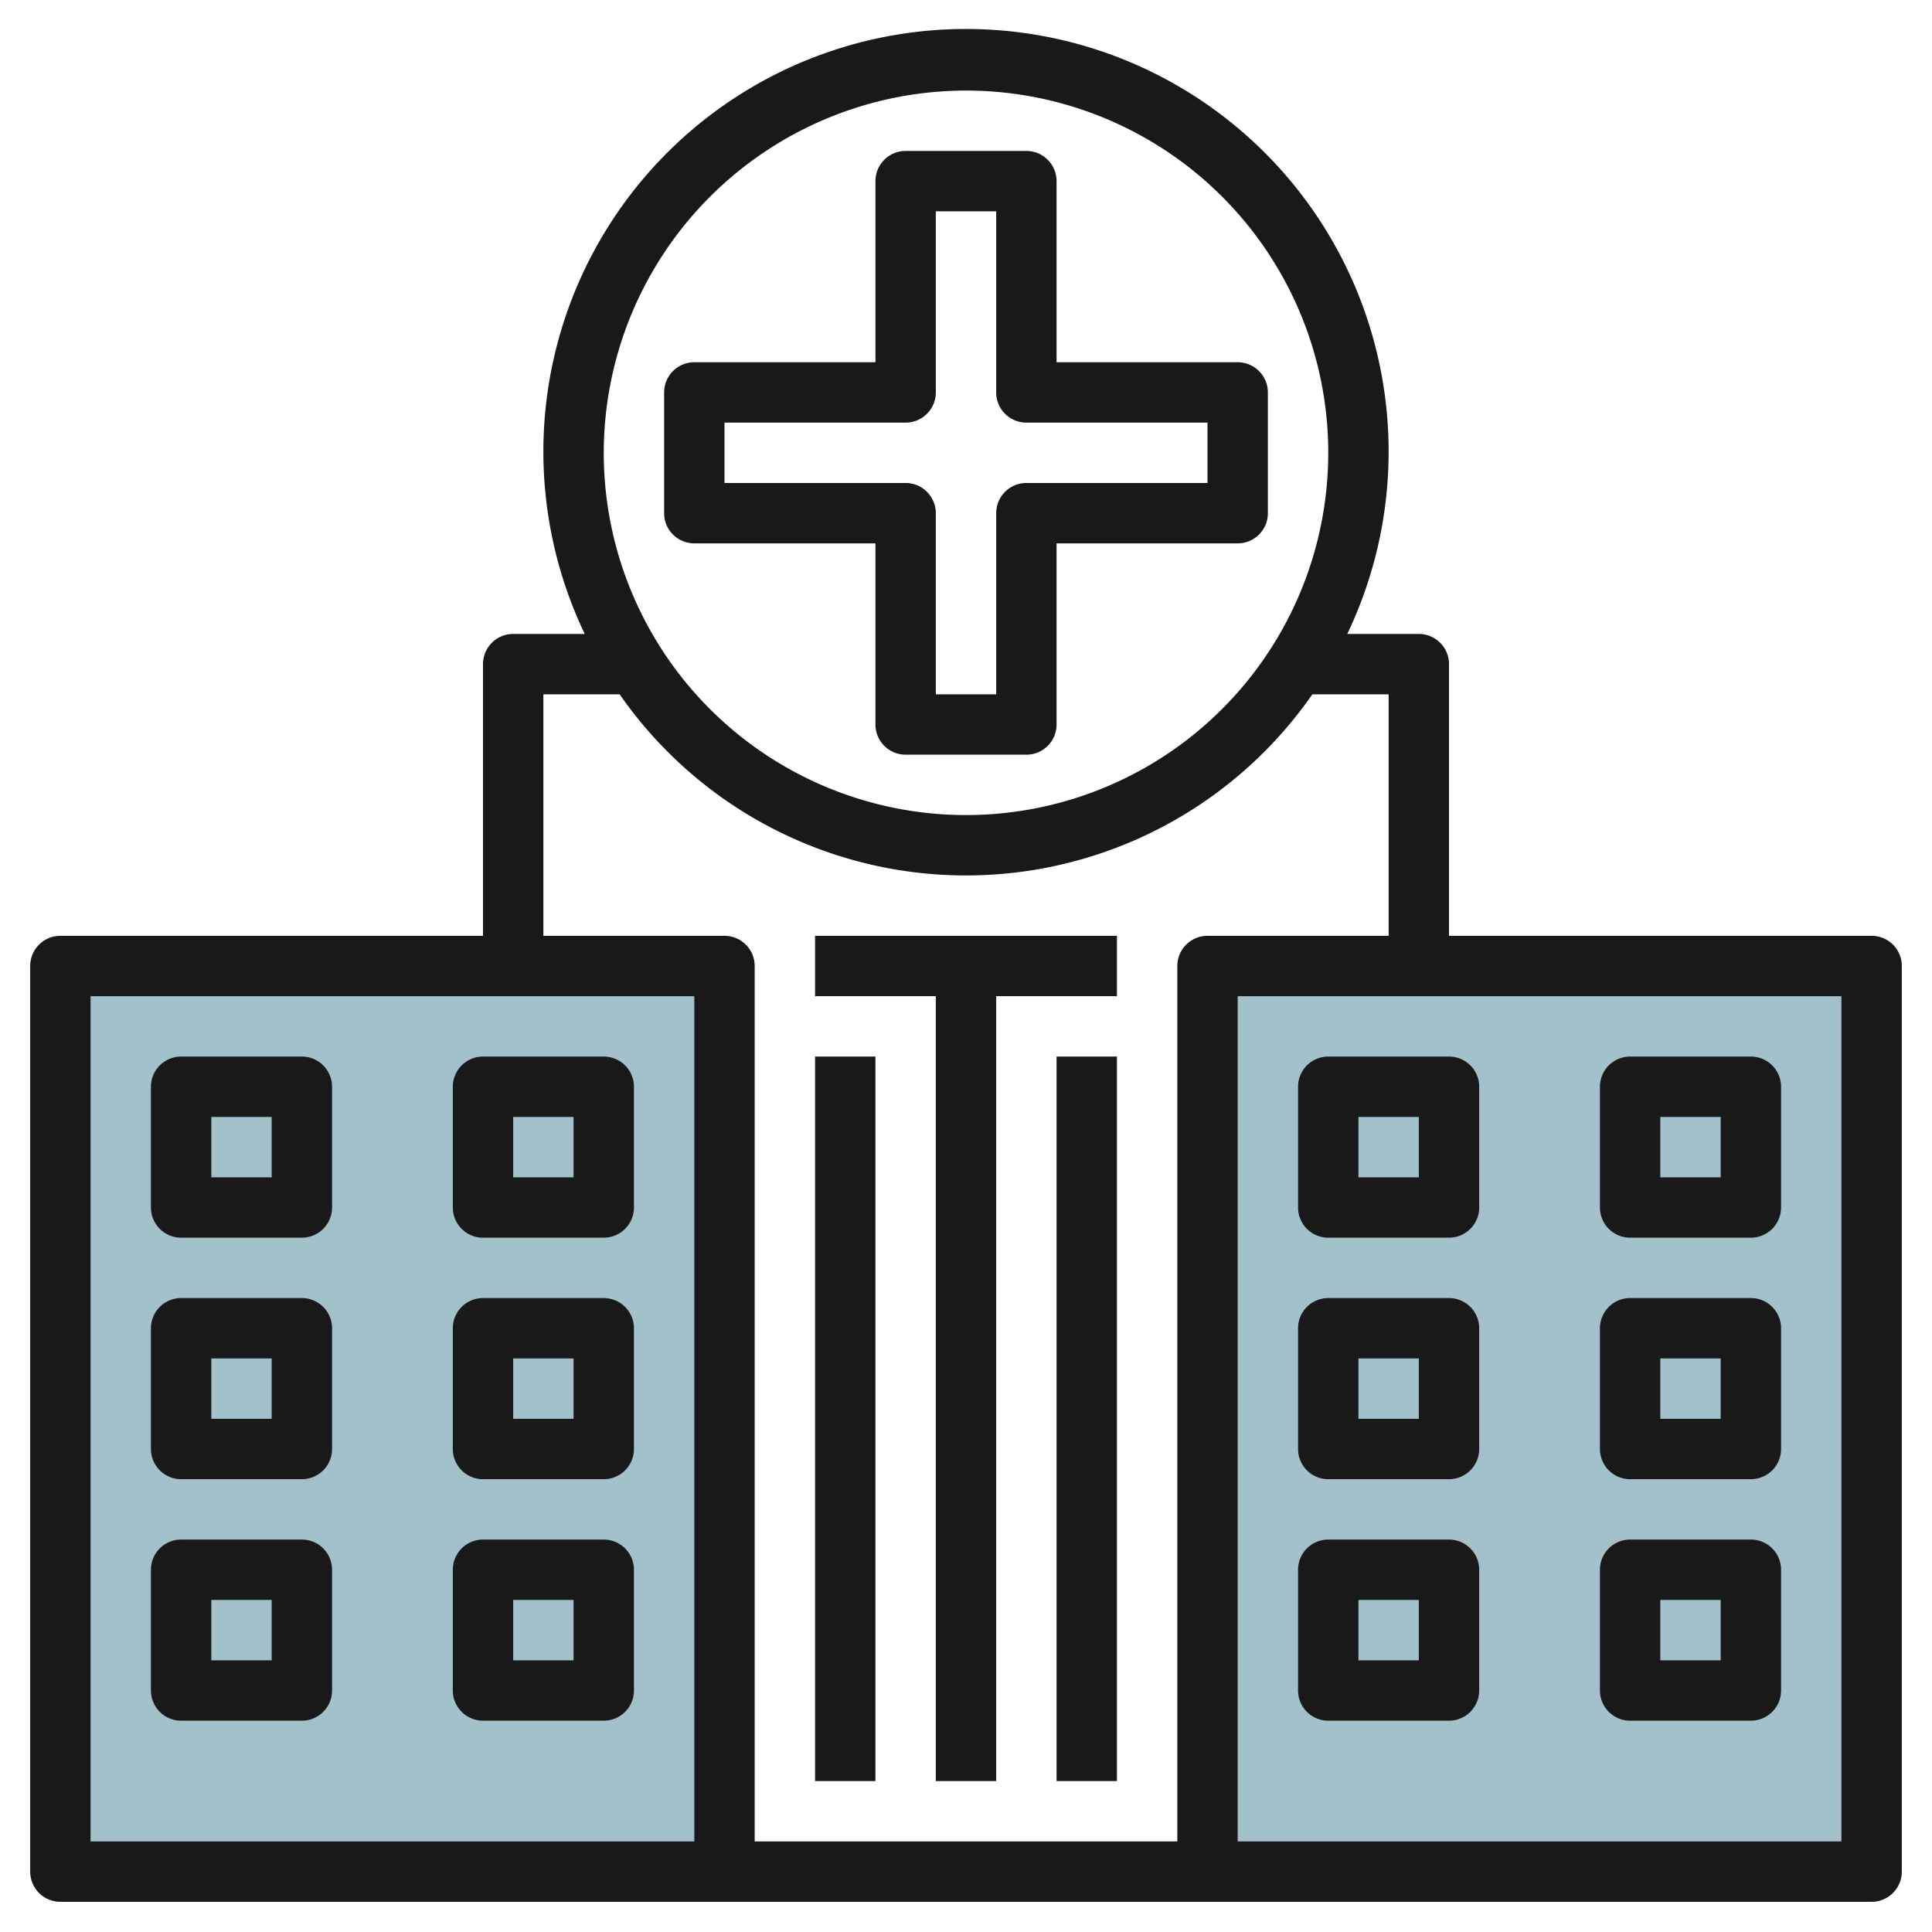
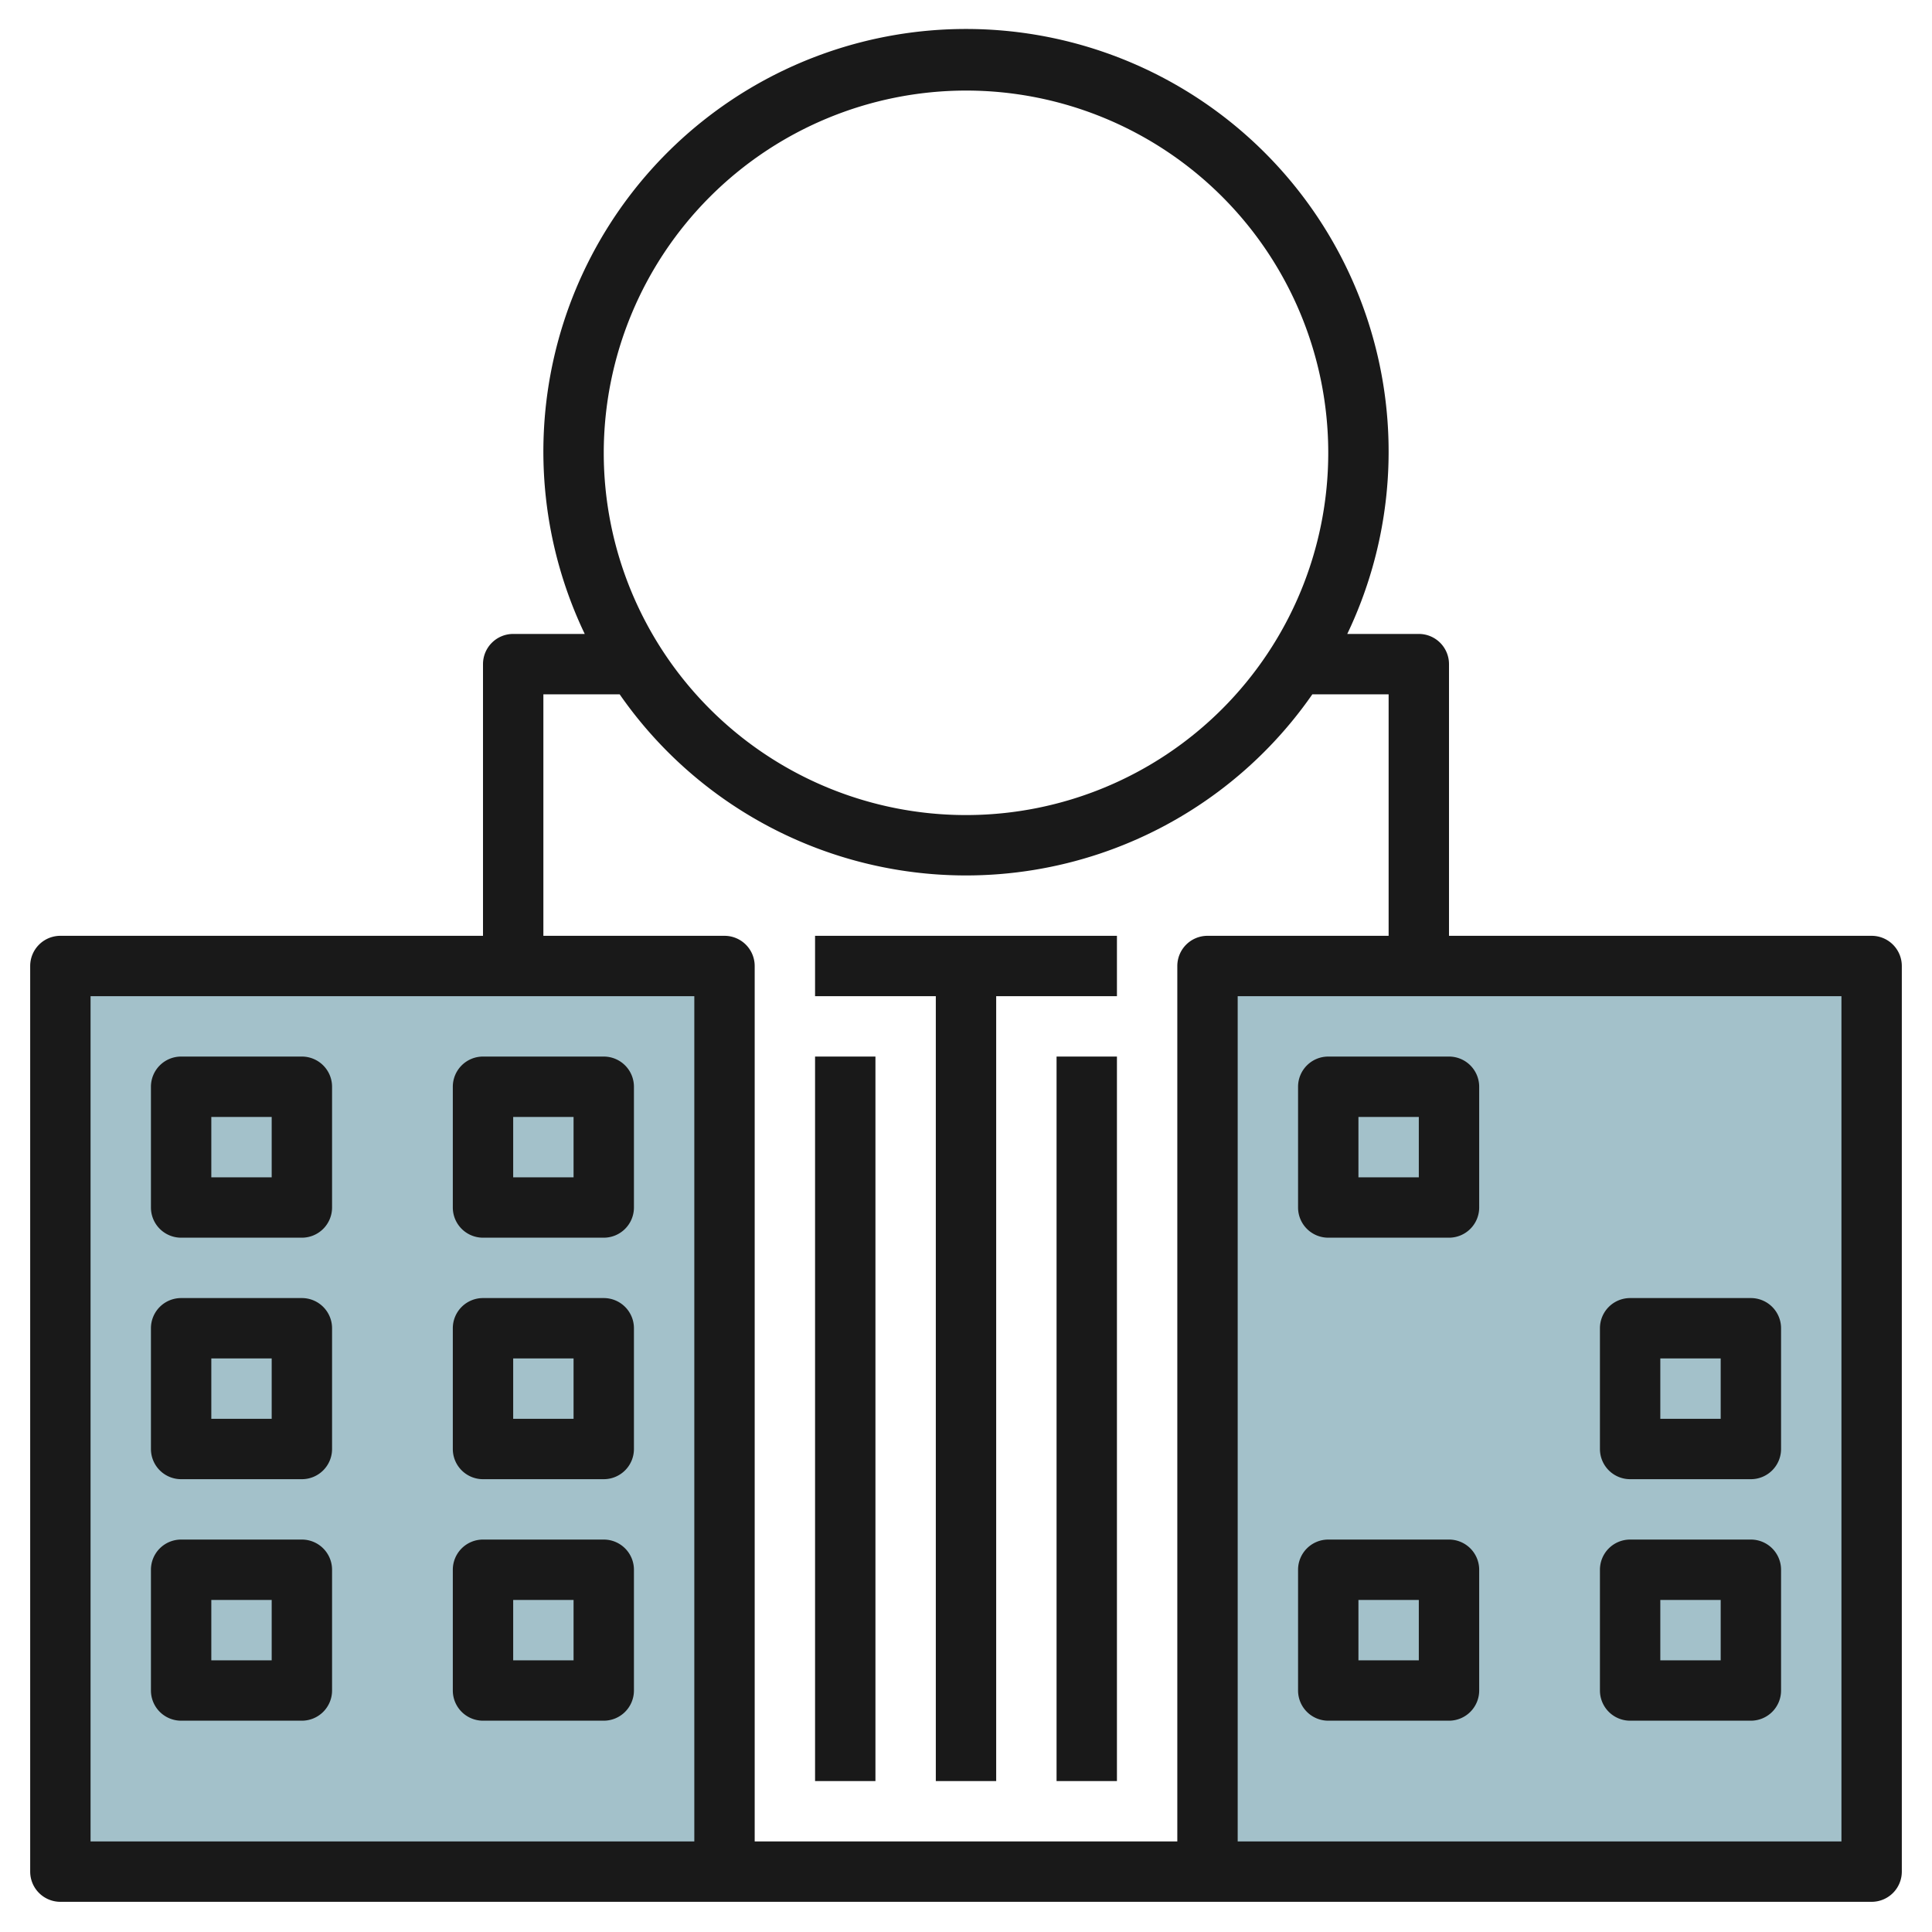
<svg xmlns="http://www.w3.org/2000/svg" id="Layer_1" height="512" viewBox="0 0 64 64" width="512" data-name="Layer 1">
  <path d="m40 32h22v30h-22z" fill="#a3c1ca" />
  <path d="m2 32h22v30h-22z" fill="#a3c1ca" />
  <g fill="#191919">
-     <path d="m29 24a1 1 0 0 0 1 1h4a1 1 0 0 0 1-1v-6h6a1 1 0 0 0 1-1v-4a1 1 0 0 0 -1-1h-6v-6a1 1 0 0 0 -1-1h-4a1 1 0 0 0 -1 1v6h-6a1 1 0 0 0 -1 1v4a1 1 0 0 0 1 1h6zm-5-8v-2h6a1 1 0 0 0 1-1v-6h2v6a1 1 0 0 0 1 1h6v2h-6a1 1 0 0 0 -1 1v6h-2v-6a1 1 0 0 0 -1-1z" />
    <path d="m62 31h-14v-9a1 1 0 0 0 -1-1h-2.37a14 14 0 1 0 -25.26 0h-2.37a1 1 0 0 0 -1 1v9h-14a1 1 0 0 0 -1 1v30a1 1 0 0 0 1 1h60a1 1 0 0 0 1-1v-30a1 1 0 0 0 -1-1zm-30-28a12 12 0 1 1 -12 12 12.013 12.013 0 0 1 12-12zm-9 58h-20v-28h20zm16-29v29h-14v-29a1 1 0 0 0 -1-1h-6v-8h2.527a13.969 13.969 0 0 0 22.946 0h2.527v8h-6a1 1 0 0 0 -1 1zm22 29h-20v-28h20z" />
    <path d="m6 41h4a1 1 0 0 0 1-1v-4a1 1 0 0 0 -1-1h-4a1 1 0 0 0 -1 1v4a1 1 0 0 0 1 1zm1-4h2v2h-2z" />
    <path d="m16 41h4a1 1 0 0 0 1-1v-4a1 1 0 0 0 -1-1h-4a1 1 0 0 0 -1 1v4a1 1 0 0 0 1 1zm1-4h2v2h-2z" />
    <path d="m6 49h4a1 1 0 0 0 1-1v-4a1 1 0 0 0 -1-1h-4a1 1 0 0 0 -1 1v4a1 1 0 0 0 1 1zm1-4h2v2h-2z" />
    <path d="m16 49h4a1 1 0 0 0 1-1v-4a1 1 0 0 0 -1-1h-4a1 1 0 0 0 -1 1v4a1 1 0 0 0 1 1zm1-4h2v2h-2z" />
    <path d="m6 57h4a1 1 0 0 0 1-1v-4a1 1 0 0 0 -1-1h-4a1 1 0 0 0 -1 1v4a1 1 0 0 0 1 1zm1-4h2v2h-2z" />
    <path d="m16 57h4a1 1 0 0 0 1-1v-4a1 1 0 0 0 -1-1h-4a1 1 0 0 0 -1 1v4a1 1 0 0 0 1 1zm1-4h2v2h-2z" />
    <path d="m44 41h4a1 1 0 0 0 1-1v-4a1 1 0 0 0 -1-1h-4a1 1 0 0 0 -1 1v4a1 1 0 0 0 1 1zm1-4h2v2h-2z" />
-     <path d="m54 41h4a1 1 0 0 0 1-1v-4a1 1 0 0 0 -1-1h-4a1 1 0 0 0 -1 1v4a1 1 0 0 0 1 1zm1-4h2v2h-2z" />
-     <path d="m44 49h4a1 1 0 0 0 1-1v-4a1 1 0 0 0 -1-1h-4a1 1 0 0 0 -1 1v4a1 1 0 0 0 1 1zm1-4h2v2h-2z" />
    <path d="m54 49h4a1 1 0 0 0 1-1v-4a1 1 0 0 0 -1-1h-4a1 1 0 0 0 -1 1v4a1 1 0 0 0 1 1zm1-4h2v2h-2z" />
    <path d="m44 57h4a1 1 0 0 0 1-1v-4a1 1 0 0 0 -1-1h-4a1 1 0 0 0 -1 1v4a1 1 0 0 0 1 1zm1-4h2v2h-2z" />
    <path d="m54 57h4a1 1 0 0 0 1-1v-4a1 1 0 0 0 -1-1h-4a1 1 0 0 0 -1 1v4a1 1 0 0 0 1 1zm1-4h2v2h-2z" />
    <path d="m27 33h4v26h2v-26h4v-2h-10z" />
    <path d="m35 35h2v24h-2z" />
    <path d="m27 35h2v24h-2z" />
  </g>
</svg>